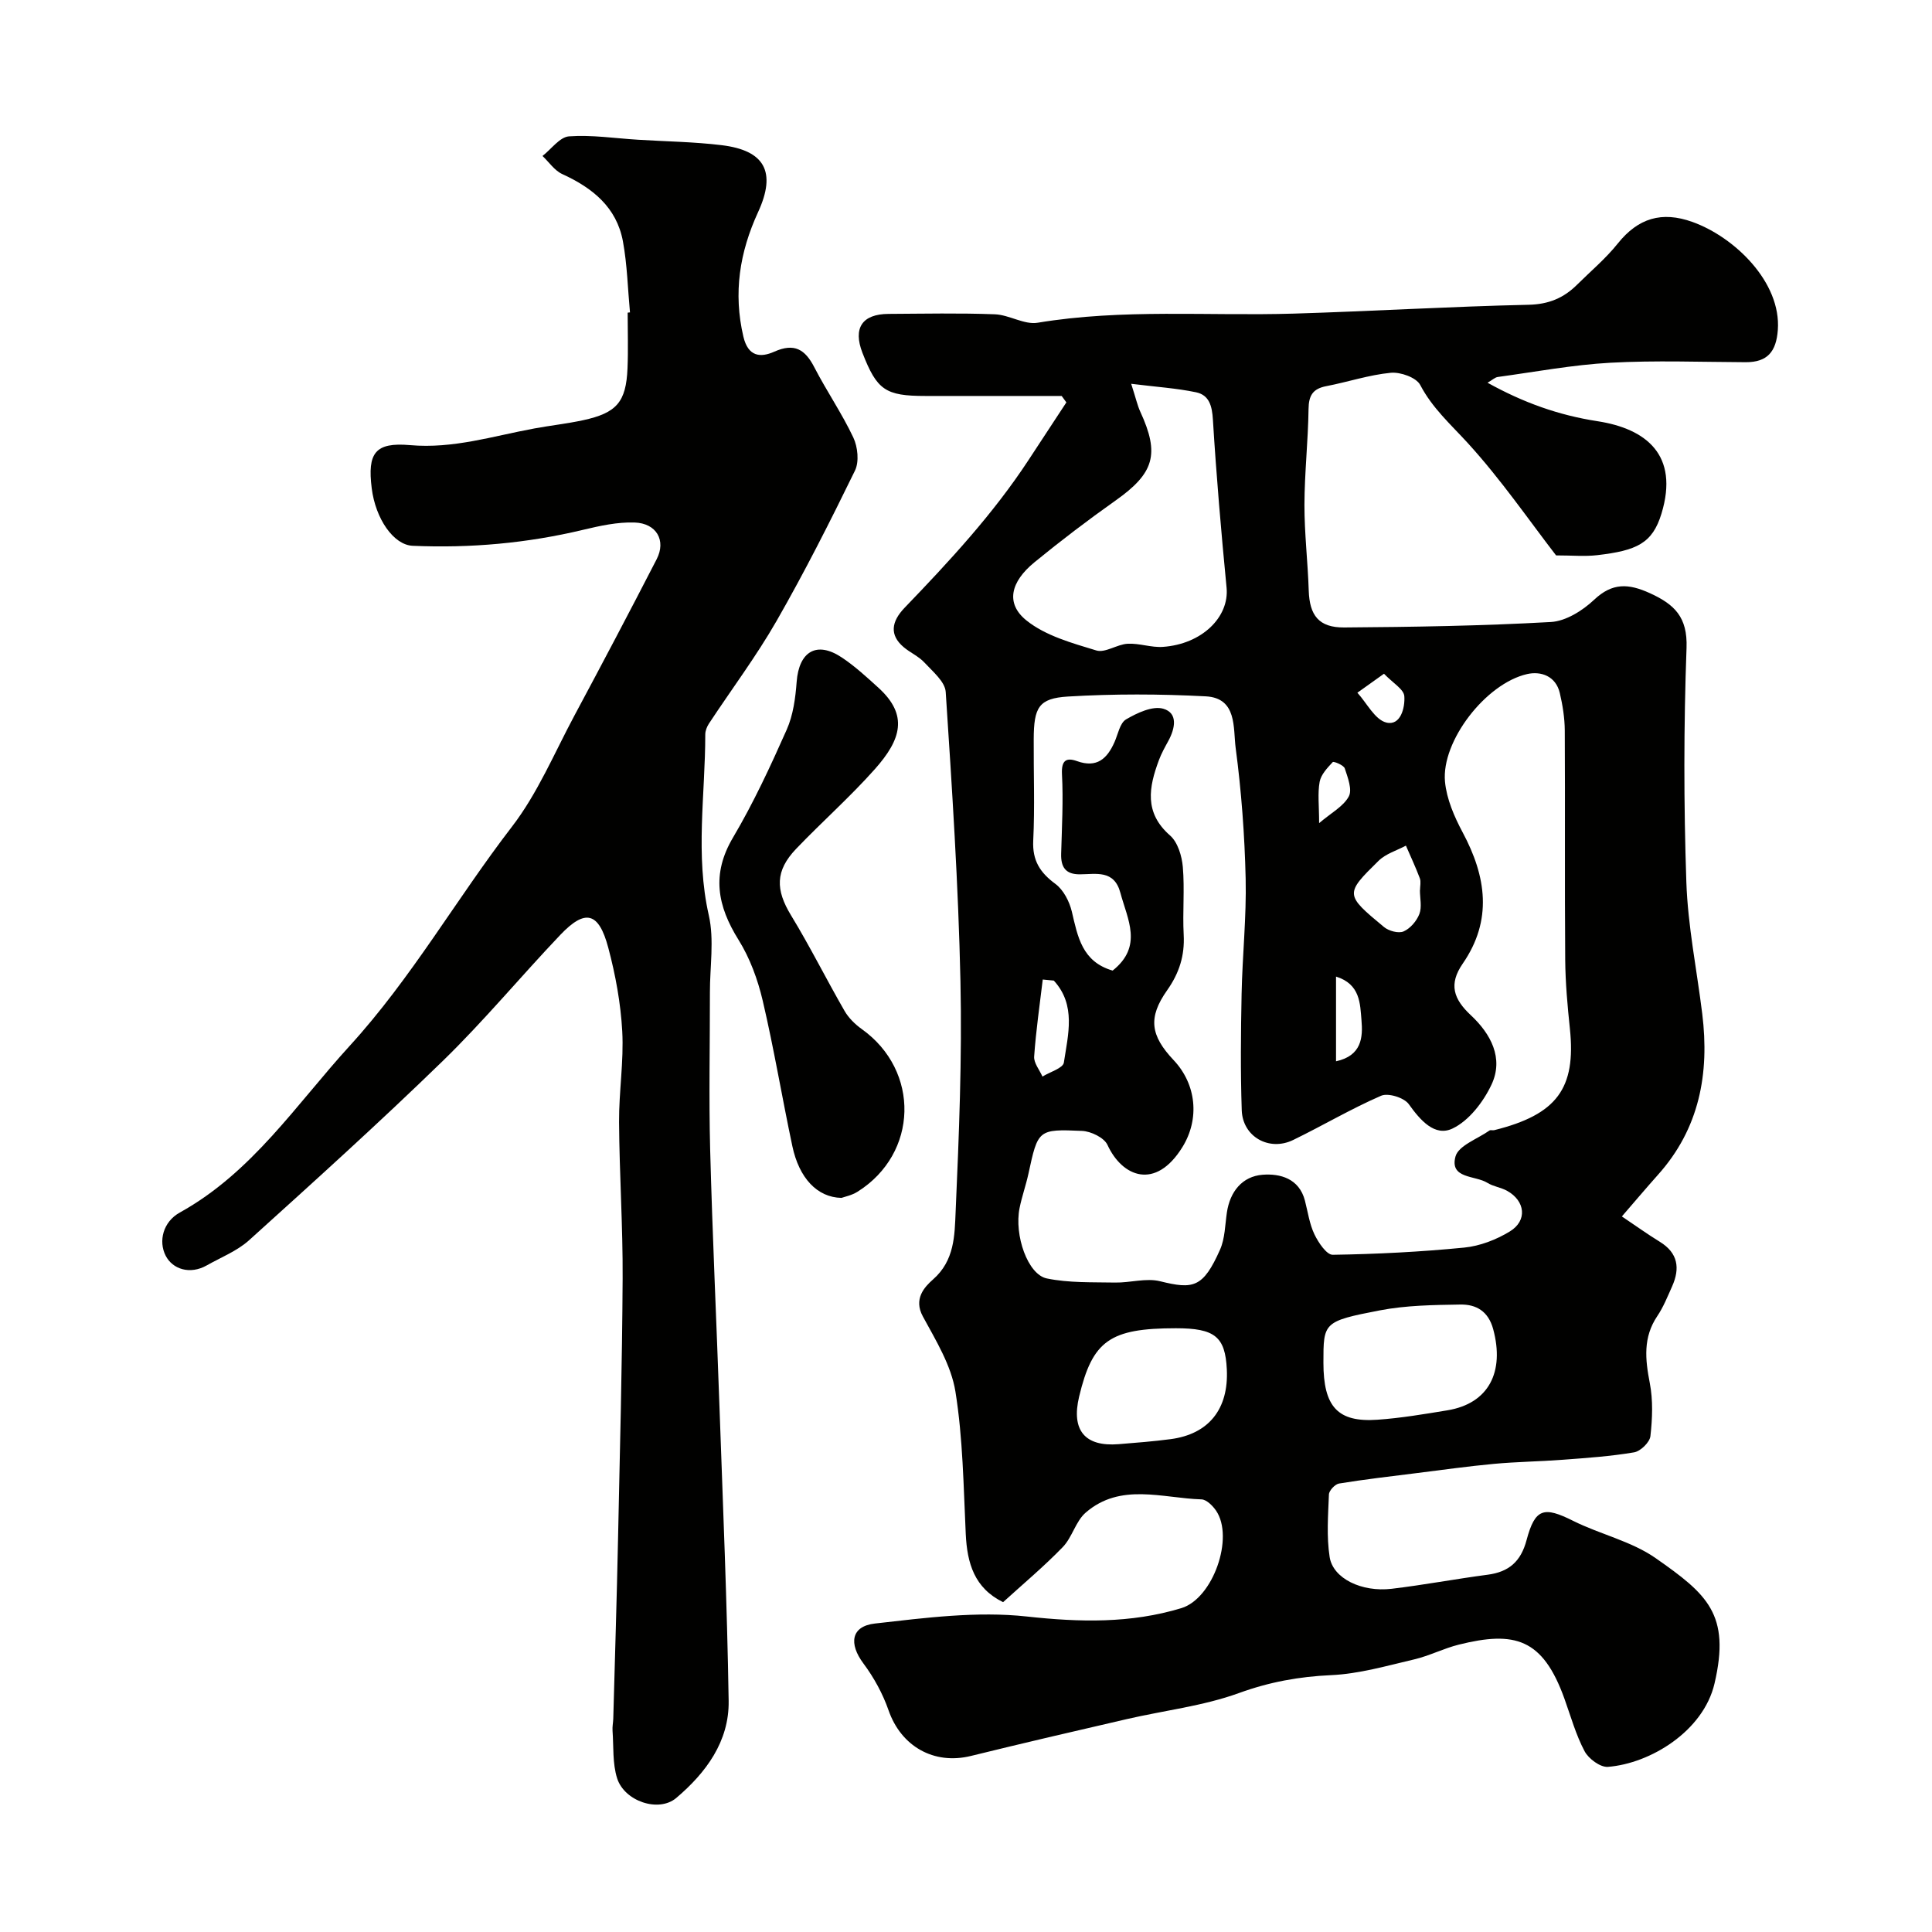
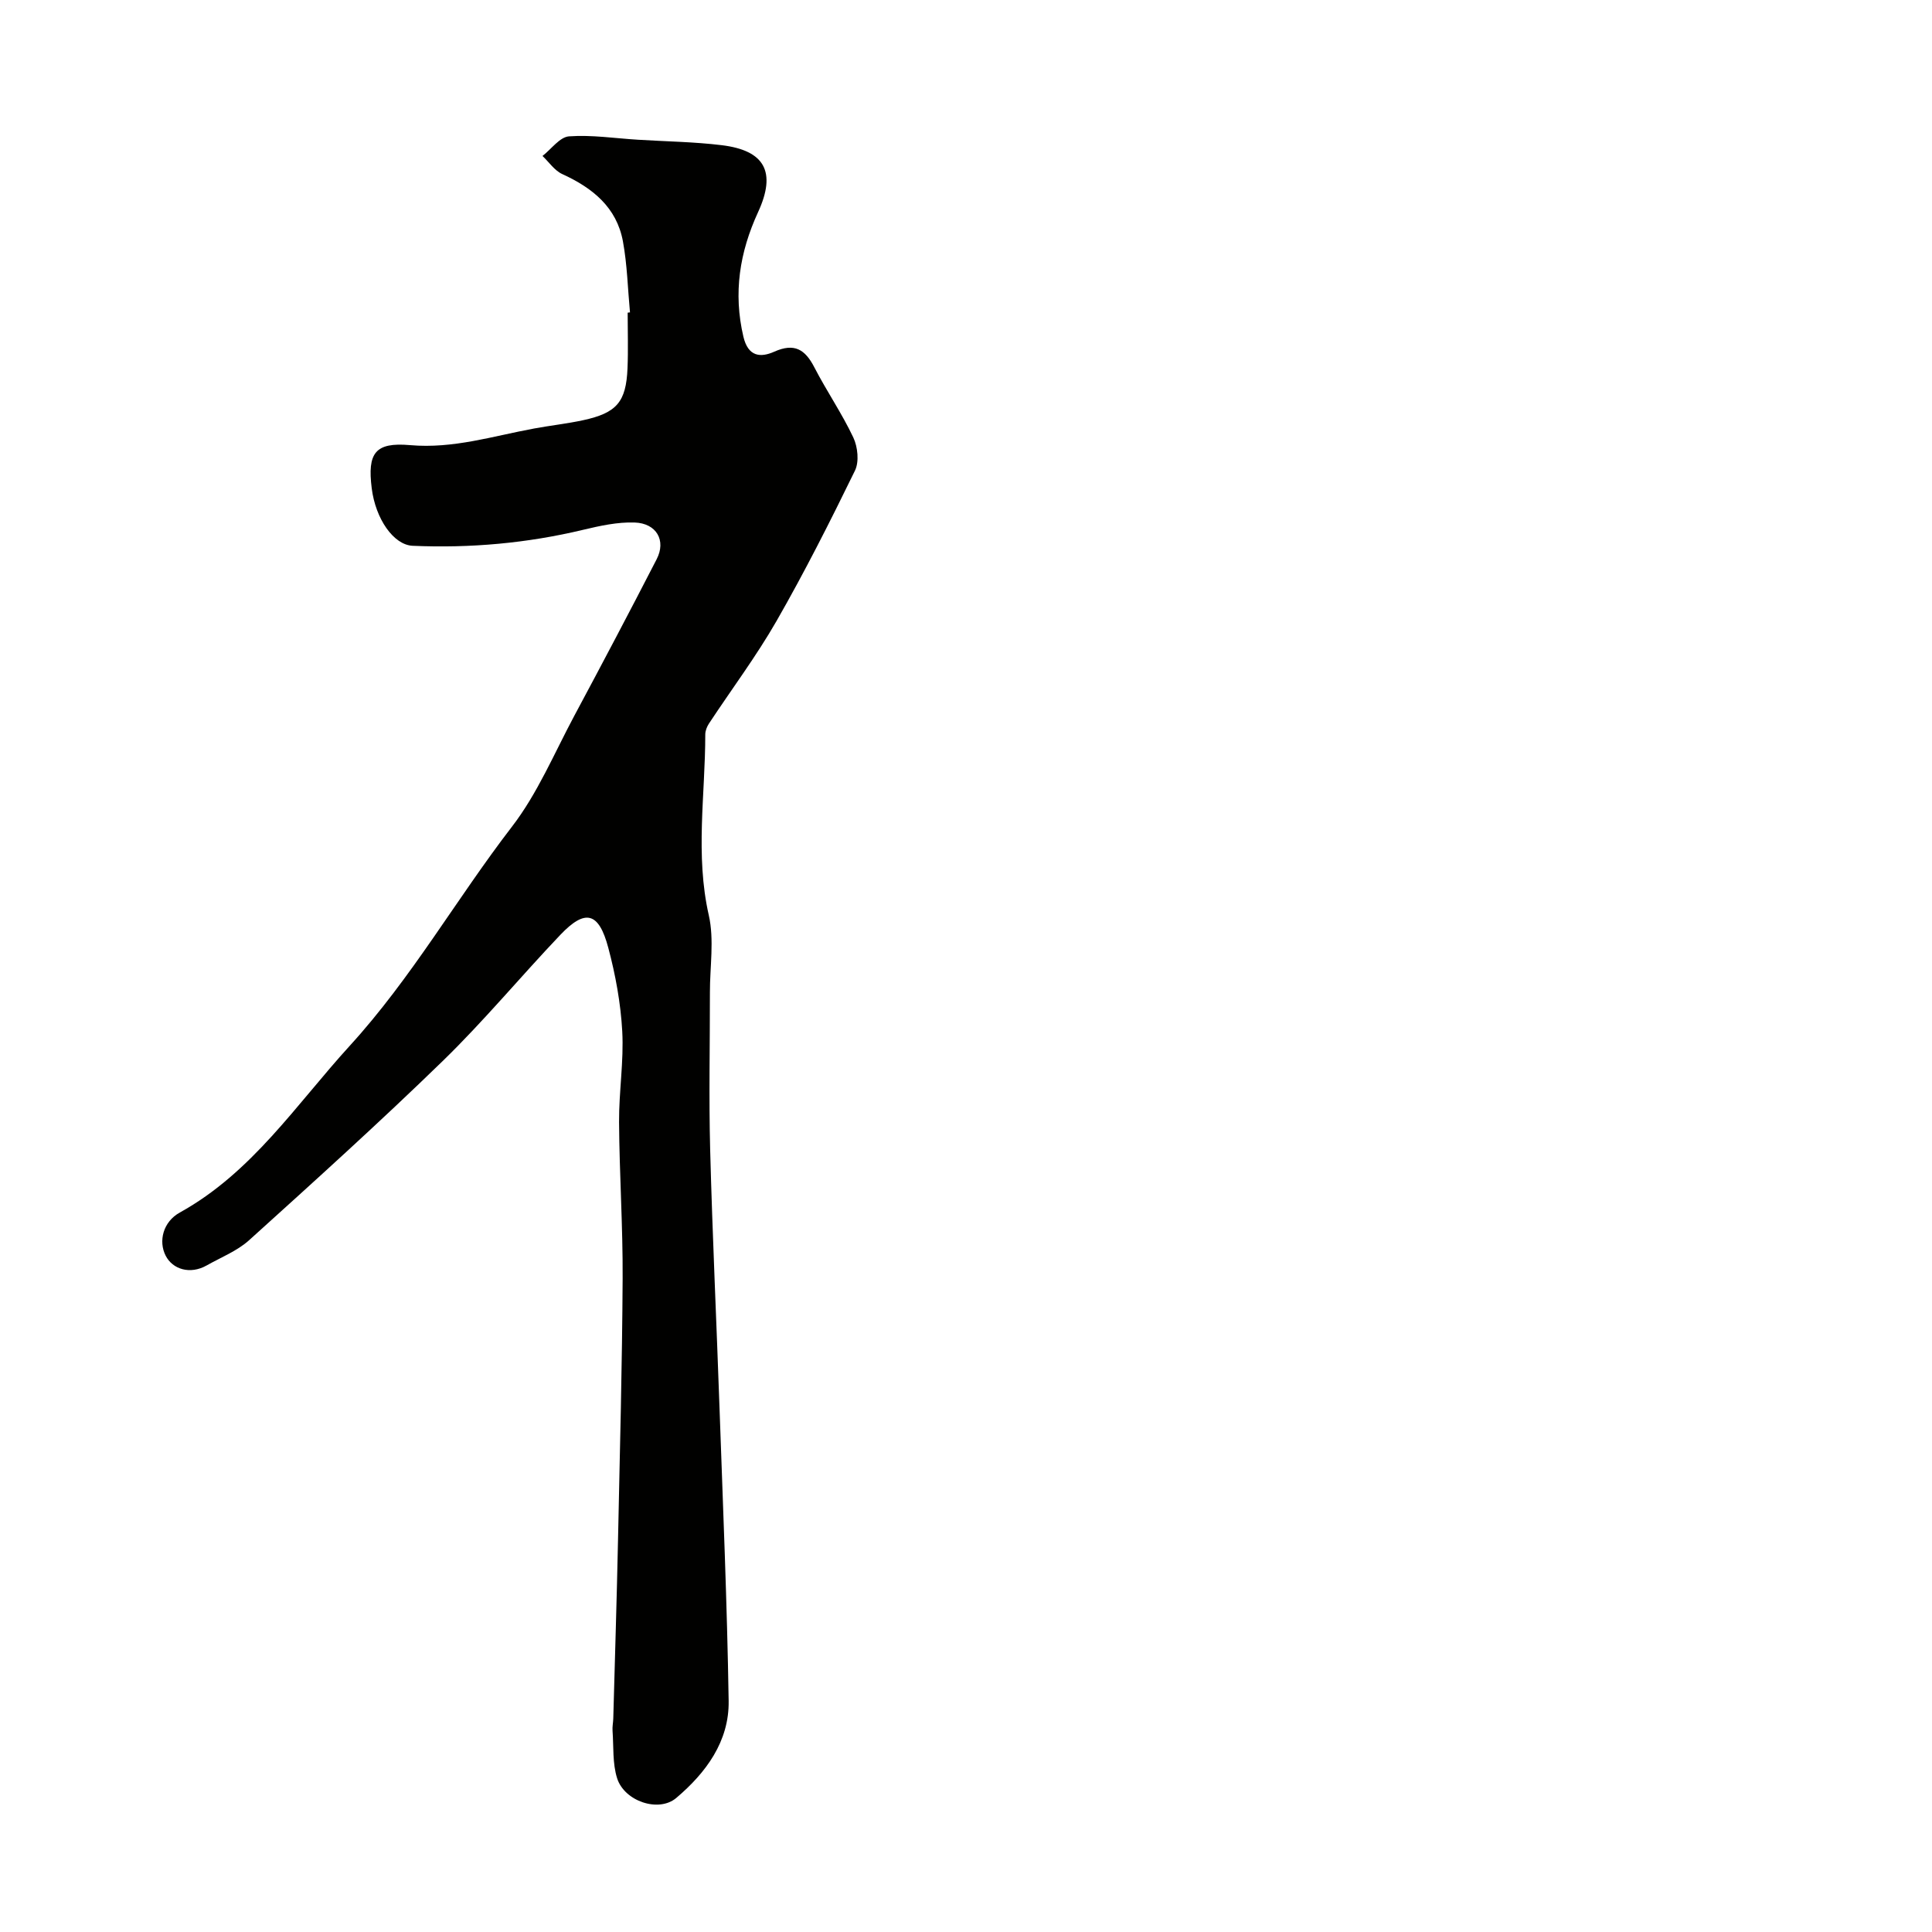
<svg xmlns="http://www.w3.org/2000/svg" enable-background="new 0 0 400 400" viewBox="0 0 400 400">
  <g fill="#010100">
-     <path d="m335.79 251.85c2.73 1.83 5.24 3.64 7.86 5.25 3.79 2.33 4.21 5.5 2.54 9.24-.94 2.09-1.8 4.27-3.07 6.15-2.97 4.41-2.5 8.95-1.55 13.85.69 3.56.54 7.37.13 11-.14 1.27-2.04 3.12-3.37 3.35-4.89.83-9.87 1.17-14.82 1.54-4.74.36-9.5.41-14.23.85-5.37.5-10.71 1.25-16.06 1.92-5.34.67-10.68 1.28-15.99 2.15-.83.14-2.06 1.45-2.09 2.26-.17 4.32-.51 8.73.15 12.96.69 4.44 6.63 7.31 12.85 6.57 6.64-.79 13.22-2.04 19.85-2.91 4.41-.58 6.88-2.71 8.07-7.17 1.76-6.62 3.61-7 9.63-3.99 5.6 2.8 12.07 4.21 17.1 7.73 10.63 7.44 15.55 11.58 12.18 25.96-2.31 9.87-13.29 16.56-22.07 17.25-1.57.12-4.01-1.68-4.83-3.24-1.81-3.41-2.86-7.23-4.18-10.9-4.49-12.48-10.3-14.04-21.85-11.17-3.14.78-6.1 2.32-9.25 3.06-5.69 1.33-11.42 3-17.19 3.26-6.66.3-12.8 1.42-19.12 3.72-7.4 2.68-15.44 3.59-23.18 5.38-10.77 2.48-21.54 4.99-32.28 7.63-7.67 1.89-14.46-1.99-17.05-9.44-1.2-3.44-3.03-6.79-5.21-9.71-3.04-4.07-2.6-7.71 2.41-8.27 10.42-1.18 21.11-2.58 31.43-1.45 10.96 1.2 21.49 1.45 31.98-1.73 6.57-1.99 10.99-14.63 7.19-20.19-.7-1.02-1.98-2.3-3.02-2.33-8.13-.25-16.75-3.51-23.97 2.74-2.08 1.8-2.79 5.12-4.75 7.14-3.9 4.03-8.22 7.64-12.35 11.4-5.96-2.92-7.44-8.07-7.73-14.08-.47-9.86-.58-19.81-2.14-29.52-.87-5.42-4.04-10.58-6.74-15.55-1.97-3.62.31-6.09 2.11-7.67 4.46-3.91 4.46-9.12 4.67-13.95.7-15.92 1.35-31.87 1-47.79-.43-19.98-1.74-39.94-3.05-59.89-.14-2.13-2.7-4.24-4.41-6.09-1.19-1.29-2.95-2.04-4.31-3.2-2.94-2.49-2.56-5.26.21-8.14 9.24-9.61 18.31-19.38 25.66-30.59 2.61-3.98 5.22-7.95 7.83-11.93-.32-.44-.65-.89-.97-1.33-9.4 0-18.8 0-28.2 0-8.29 0-10.05-1.21-13.05-8.93-1.99-5.13-.07-8.03 5.41-8.06 7.33-.04 14.67-.2 21.99.08 2.99.11 6.1 2.21 8.87 1.75 17.62-2.93 35.35-1.36 53.03-1.89 16.2-.49 32.4-1.47 48.6-1.83 4.16-.09 7.27-1.39 10.05-4.15 2.84-2.82 5.95-5.42 8.43-8.53 4.21-5.26 9.11-6.75 15.46-4.47 8.73 3.13 18.41 12.49 17.68 22.37-.33 4.46-2.13 6.69-6.66 6.67-9.33-.04-18.68-.4-27.99.11-7.81.43-15.56 1.89-23.33 2.95-.58.08-1.1.6-2.12 1.19 7.41 4.11 14.67 6.72 22.79 7.97 10 1.55 16.93 6.95 13.22 19.13-1.88 6.18-5.15 7.65-13.29 8.6-2.55.3-5.17.05-8.53.05-5.57-7.21-11.41-15.74-18.31-23.29-3.53-3.86-7.32-7.22-9.82-12-.81-1.54-4.09-2.71-6.09-2.52-4.5.43-8.89 1.91-13.36 2.77-2.77.53-3.64 1.92-3.67 4.74-.09 6.61-.83 13.21-.85 19.82-.01 5.92.7 11.84.89 17.77.17 5.11 2.07 7.67 7.34 7.63 14.27-.1 28.55-.33 42.78-1.13 3.1-.17 6.58-2.36 8.96-4.6 3.8-3.59 7.14-3.37 11.53-1.38 5.11 2.32 7.84 4.95 7.61 11.33-.59 16.14-.59 32.33-.04 48.48.31 9.12 2.17 18.18 3.29 27.27 1.53 12.39-.58 23.79-9.2 33.39-2.4 2.69-4.73 5.45-7.44 8.58zm-105.43-50.9c6.34-5.04 3.07-10.61 1.6-16.11-1.29-4.83-5.06-3.83-8.41-3.82-2.95.01-3.92-1.51-3.85-4.24.15-5.49.46-11 .17-16.48-.15-2.91.9-3.51 3.14-2.71 4.1 1.46 6.21-.52 7.73-3.93.73-1.64 1.12-3.97 2.4-4.72 2.29-1.34 5.47-2.84 7.69-2.21 3.12.89 2.46 4.1 1.06 6.67-.71 1.3-1.44 2.6-1.95 3.98-2.08 5.58-3.1 10.87 2.3 15.59 1.6 1.4 2.45 4.24 2.65 6.51.4 4.65-.07 9.37.18 14.05.23 4.32-.92 7.94-3.43 11.5-4 5.67-3.45 9.37 1.35 14.46 4.71 4.99 5.43 12.16 1.82 18-5.57 9.01-12.47 6.18-15.52-.45-.69-1.5-3.42-2.82-5.27-2.9-9.13-.4-9.12-.24-11.1 8.9-.52 2.38-1.35 4.69-1.83 7.08-1.13 5.61 1.68 13.76 5.65 14.57 4.58.94 9.4.76 14.12.85 3.12.06 6.42-.99 9.33-.27 6.87 1.7 8.89 1.37 12.41-6.55 1.02-2.31 1.03-5.08 1.41-7.66.64-4.38 3.21-7.51 7.39-7.84 3.62-.28 7.57.75 8.77 5.35.61 2.35.94 4.84 1.97 6.99.81 1.69 2.52 4.25 3.79 4.23 9.08-.14 18.18-.6 27.22-1.49 3.25-.32 6.64-1.63 9.44-3.34 3.68-2.24 3.21-6.32-.57-8.42-1.27-.7-2.84-.88-4.06-1.64-2.51-1.58-7.87-.8-6.62-5.45.61-2.27 4.57-3.65 7.04-5.39.23-.16.67.01.98-.07 12.98-3.23 16.96-8.64 15.67-21-.5-4.75-.93-9.53-.97-14.29-.12-15.83 0-31.65-.09-47.48-.02-2.59-.44-5.22-1.03-7.74-.83-3.52-3.91-4.57-6.77-3.92-8.56 1.95-17.78 13.9-17 22.28.34 3.59 1.92 7.24 3.65 10.48 4.9 9.15 6.24 18.18.02 27.19-2.94 4.26-1.92 7.32 1.69 10.69 4.07 3.8 6.87 8.86 4.26 14.38-1.69 3.58-4.66 7.45-8.06 9.07-3.68 1.75-6.67-1.71-9.06-5.05-.96-1.34-4.26-2.37-5.72-1.74-6.22 2.7-12.1 6.19-18.21 9.16-4.97 2.42-10.46-.66-10.65-6.15-.27-8.02-.19-16.05-.03-24.08.16-7.96 1.02-15.93.84-23.87-.21-9.04-.88-18.11-2.07-27.07-.54-4.09.35-10.33-6.18-10.68-9.49-.5-19.06-.53-28.54.04-6.08.37-7.06 2.25-7.09 8.83-.04 7 .24 14.01-.1 20.99-.2 4.14 1.41 6.63 4.6 8.98 1.66 1.23 2.89 3.63 3.39 5.72 1.22 5.19 2.11 10.38 8.45 12.22zm3.84-121.49c.99 3.06 1.29 4.49 1.89 5.79 4.06 8.81 2.87 12.72-5.14 18.39-5.73 4.05-11.32 8.31-16.75 12.75-5.01 4.09-6.05 8.56-1.68 12.07 3.96 3.18 9.44 4.68 14.46 6.21 1.84.56 4.29-1.27 6.49-1.39 2.41-.13 4.89.82 7.29.65 8.09-.56 13.77-6.18 13.19-12.25-1.12-11.58-2.12-23.18-2.83-34.79-.17-2.84-.76-5.09-3.48-5.67-4.06-.85-8.23-1.11-13.44-1.76zm39.8 202.68c0 9.12 2.95 12.38 11.19 11.8 4.85-.34 9.68-1.16 14.49-1.95 8.54-1.41 11.86-7.93 9.47-16.8-1.01-3.73-3.53-5.15-6.79-5.1-5.57.09-11.24.16-16.69 1.21-11.72 2.26-11.67 2.51-11.67 10.84zm-30.54-7.14c-13.66 0-17.27 2.55-20.04 14.16-1.66 6.96 1.18 10.4 8.18 9.84 3.59-.29 7.19-.57 10.76-1.04 7.91-1.04 12.04-6.24 11.64-14.45-.33-6.77-2.48-8.51-10.54-8.51zm50.52-90.7h.02c0-.83.23-1.74-.04-2.46-.86-2.29-1.91-4.51-2.88-6.76-1.91 1.02-4.18 1.68-5.66 3.14-7 6.87-6.97 7 1.12 13.71.99.82 3.01 1.37 4.06.91 1.39-.61 2.71-2.16 3.27-3.62.55-1.44.11-3.26.11-4.92zm-75.8 18.72c-.76-.07-1.53-.14-2.29-.22-.63 5.31-1.41 10.62-1.78 15.95-.09 1.33 1.11 2.76 1.72 4.14 1.54-.95 4.25-1.73 4.43-2.89.87-5.78 2.58-11.91-2.08-16.98zm58.43-.83v17.54c5.33-1.16 5.58-4.97 5.27-8.52-.29-3.39-.23-7.45-5.27-9.02zm9.93-62.7c-2.51 1.79-4.01 2.86-5.51 3.93 1.97 2.16 3.62 5.57 5.98 6.17 2.97.75 3.91-3.09 3.74-5.44-.09-1.45-2.37-2.74-4.21-4.66zm-13.43 30.93c2.53-2.15 5.03-3.46 6.14-5.52.76-1.4-.21-3.93-.83-5.81-.22-.68-2.3-1.51-2.49-1.31-1.11 1.19-2.43 2.58-2.71 4.08-.44 2.4-.11 4.94-.11 8.56z" />
    <path d="m130.43 64.68c-.46-4.91-.57-9.88-1.46-14.71-1.3-7.06-6.3-11.07-12.56-13.93-1.6-.73-2.74-2.47-4.09-3.75 1.83-1.42 3.57-3.92 5.49-4.06 4.72-.34 9.51.41 14.28.7 5.78.36 11.6.43 17.34 1.13 8.9 1.08 11.35 5.53 7.53 13.84-3.84 8.34-5.17 16.75-3.05 25.8.98 4.16 3.53 4.39 6.4 3.11 4.15-1.85 6.38-.48 8.29 3.24 2.54 4.92 5.71 9.53 8.07 14.53.92 1.95 1.24 5.02.34 6.86-5.13 10.51-10.41 20.97-16.23 31.12-4.21 7.34-9.33 14.16-14 21.25-.42.64-.76 1.49-.76 2.24 0 12.48-2.11 24.93.73 37.45 1.15 5.08.22 10.62.23 15.96.01 10.83-.23 21.67.05 32.5.47 17.87 1.32 35.73 1.94 53.59.71 20.2 1.57 40.4 1.89 60.61.13 8.38-4.71 14.89-10.85 20.09-3.64 3.08-10.73.68-12.24-4.07-.98-3.08-.71-6.56-.95-9.86-.06-.82.12-1.65.15-2.48.34-12.43.73-24.87.99-37.3.38-17.93.85-35.87.95-53.8.06-10.81-.67-21.62-.74-32.43-.04-6.26 1-12.55.66-18.78-.32-5.81-1.39-11.67-2.89-17.3-1.97-7.42-4.77-8.1-9.93-2.68-8.21 8.63-15.83 17.84-24.36 26.13-13.04 12.68-26.56 24.88-40.06 37.08-2.48 2.24-5.82 3.55-8.79 5.23-3.45 1.95-7.06.81-8.5-2.01-1.54-3.01-.54-7.02 2.93-8.94 14.96-8.28 24.07-22.34 35.19-34.53 12.8-14.02 22.1-30.45 33.57-45.35 5.3-6.88 8.76-15.2 12.9-22.94 5.77-10.77 11.48-21.58 17.07-32.45 1.99-3.87-.03-7.44-4.58-7.59-3.53-.12-7.16.68-10.64 1.51-11.62 2.78-23.38 3.83-35.3 3.31-3.95-.17-7.69-5.57-8.48-11.91-.91-7.29.68-9.57 7.95-8.93 8.93.79 17.2-1.89 25.71-3.45 3.36-.62 6.77-.99 10.11-1.71 6.96-1.51 8.9-3.77 9.19-10.76.16-3.83.03-7.66.03-11.5.19-.04.34-.05.48-.06z" />
-     <path d="m174.22 248.01c-5.06-.1-8.78-4.14-10.17-10.7-2.13-10.03-3.8-20.16-6.14-30.14-1.02-4.35-2.64-8.79-4.99-12.56-4.4-7.05-5.66-13.61-1.15-21.22 4.22-7.14 7.74-14.73 11.11-22.32 1.34-3.02 1.81-6.56 2.06-9.91.48-6.29 4.15-8.5 9.34-5.04 2.72 1.81 5.17 4.07 7.6 6.28 6.22 5.66 4.71 10.7-.75 16.84-5.13 5.77-10.95 10.91-16.29 16.49-4.37 4.57-4.28 8.5-1.06 13.79 3.93 6.45 7.3 13.23 11.07 19.77.84 1.46 2.18 2.78 3.57 3.77 12.11 8.63 11.72 25.75-.87 33.67-1.22.77-2.71 1.05-3.33 1.28z" />
  </g>
</svg>